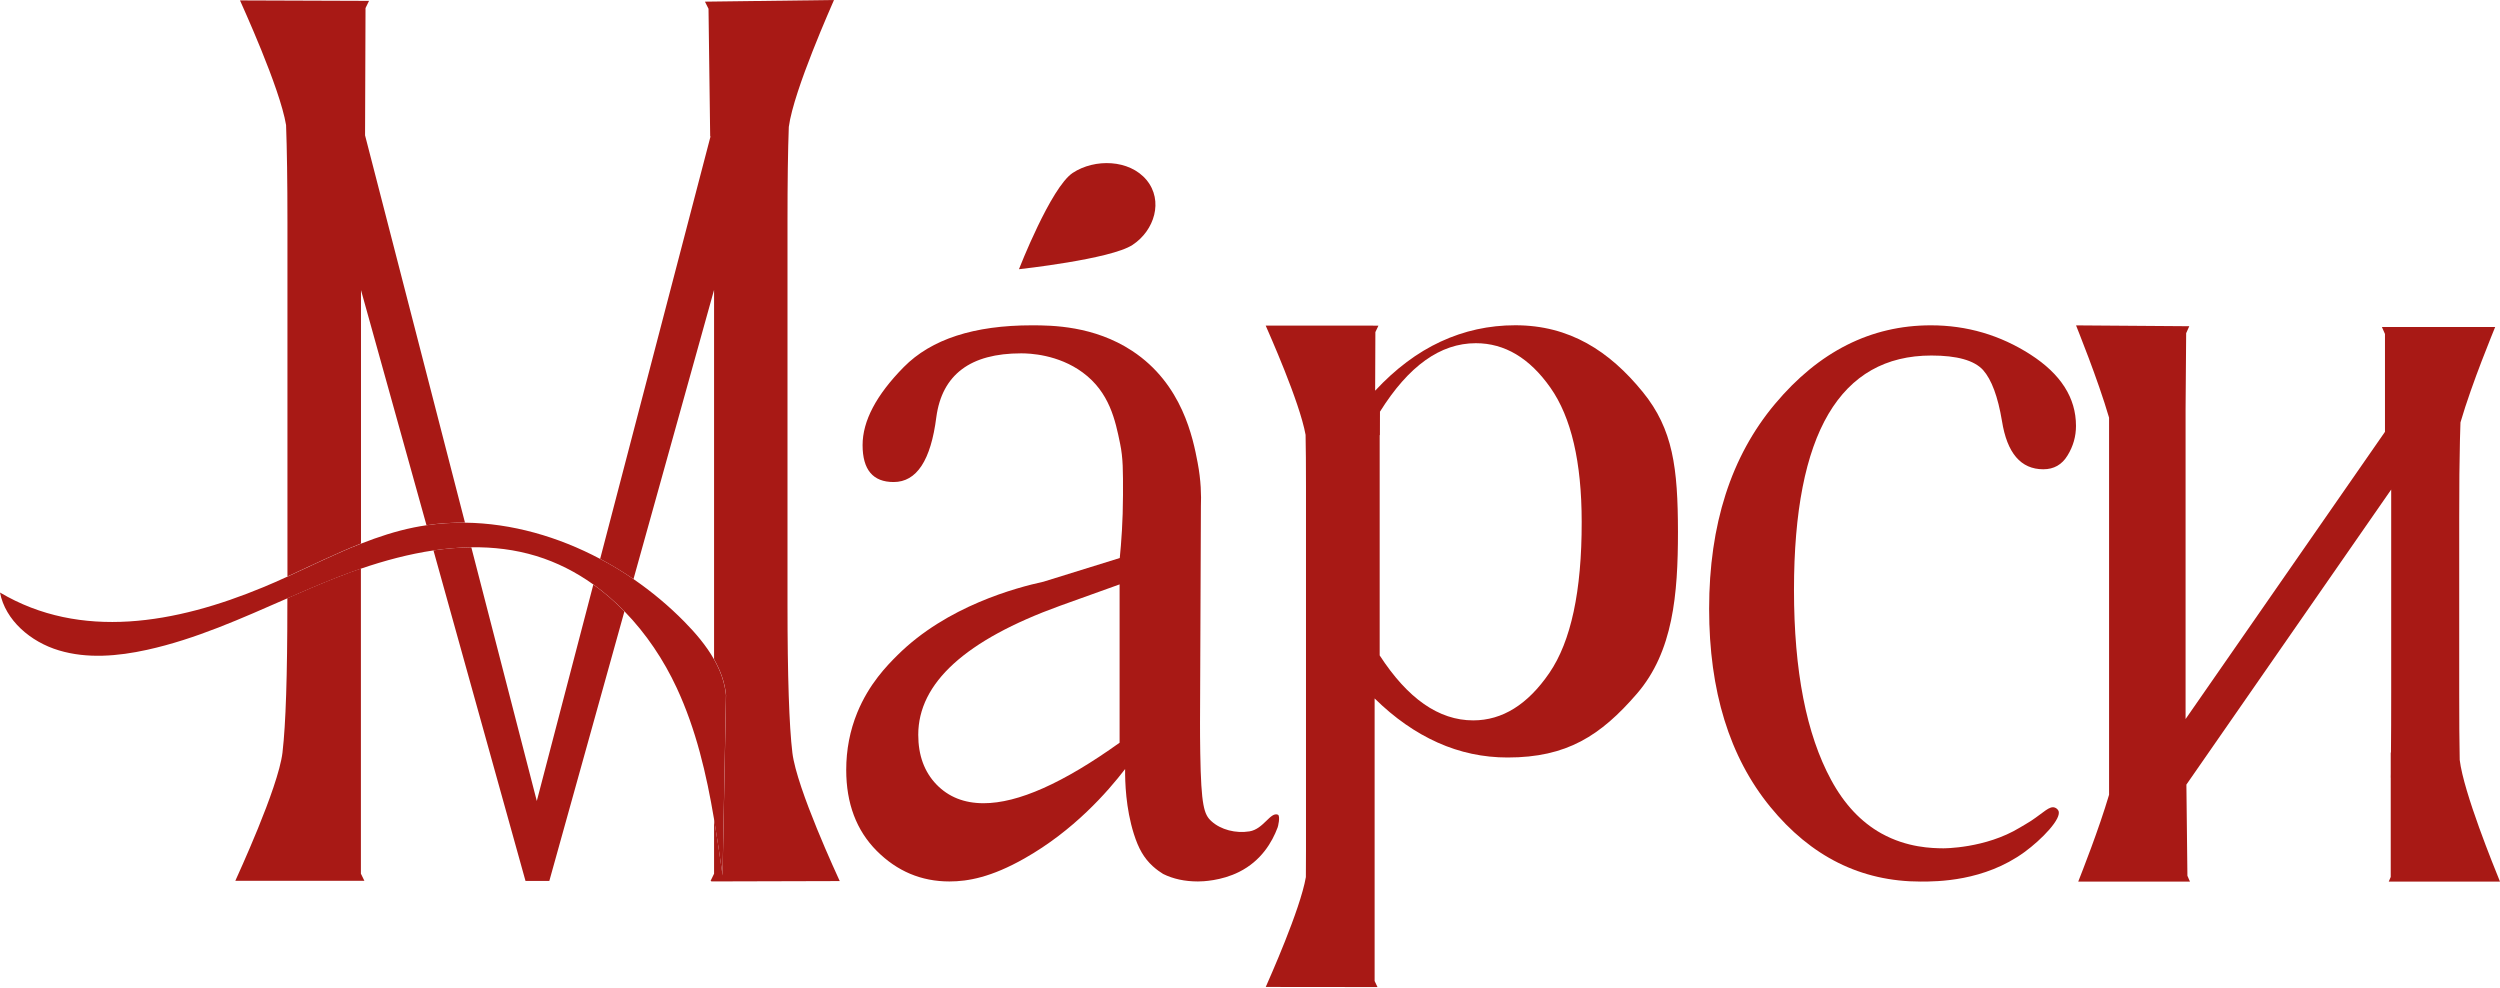
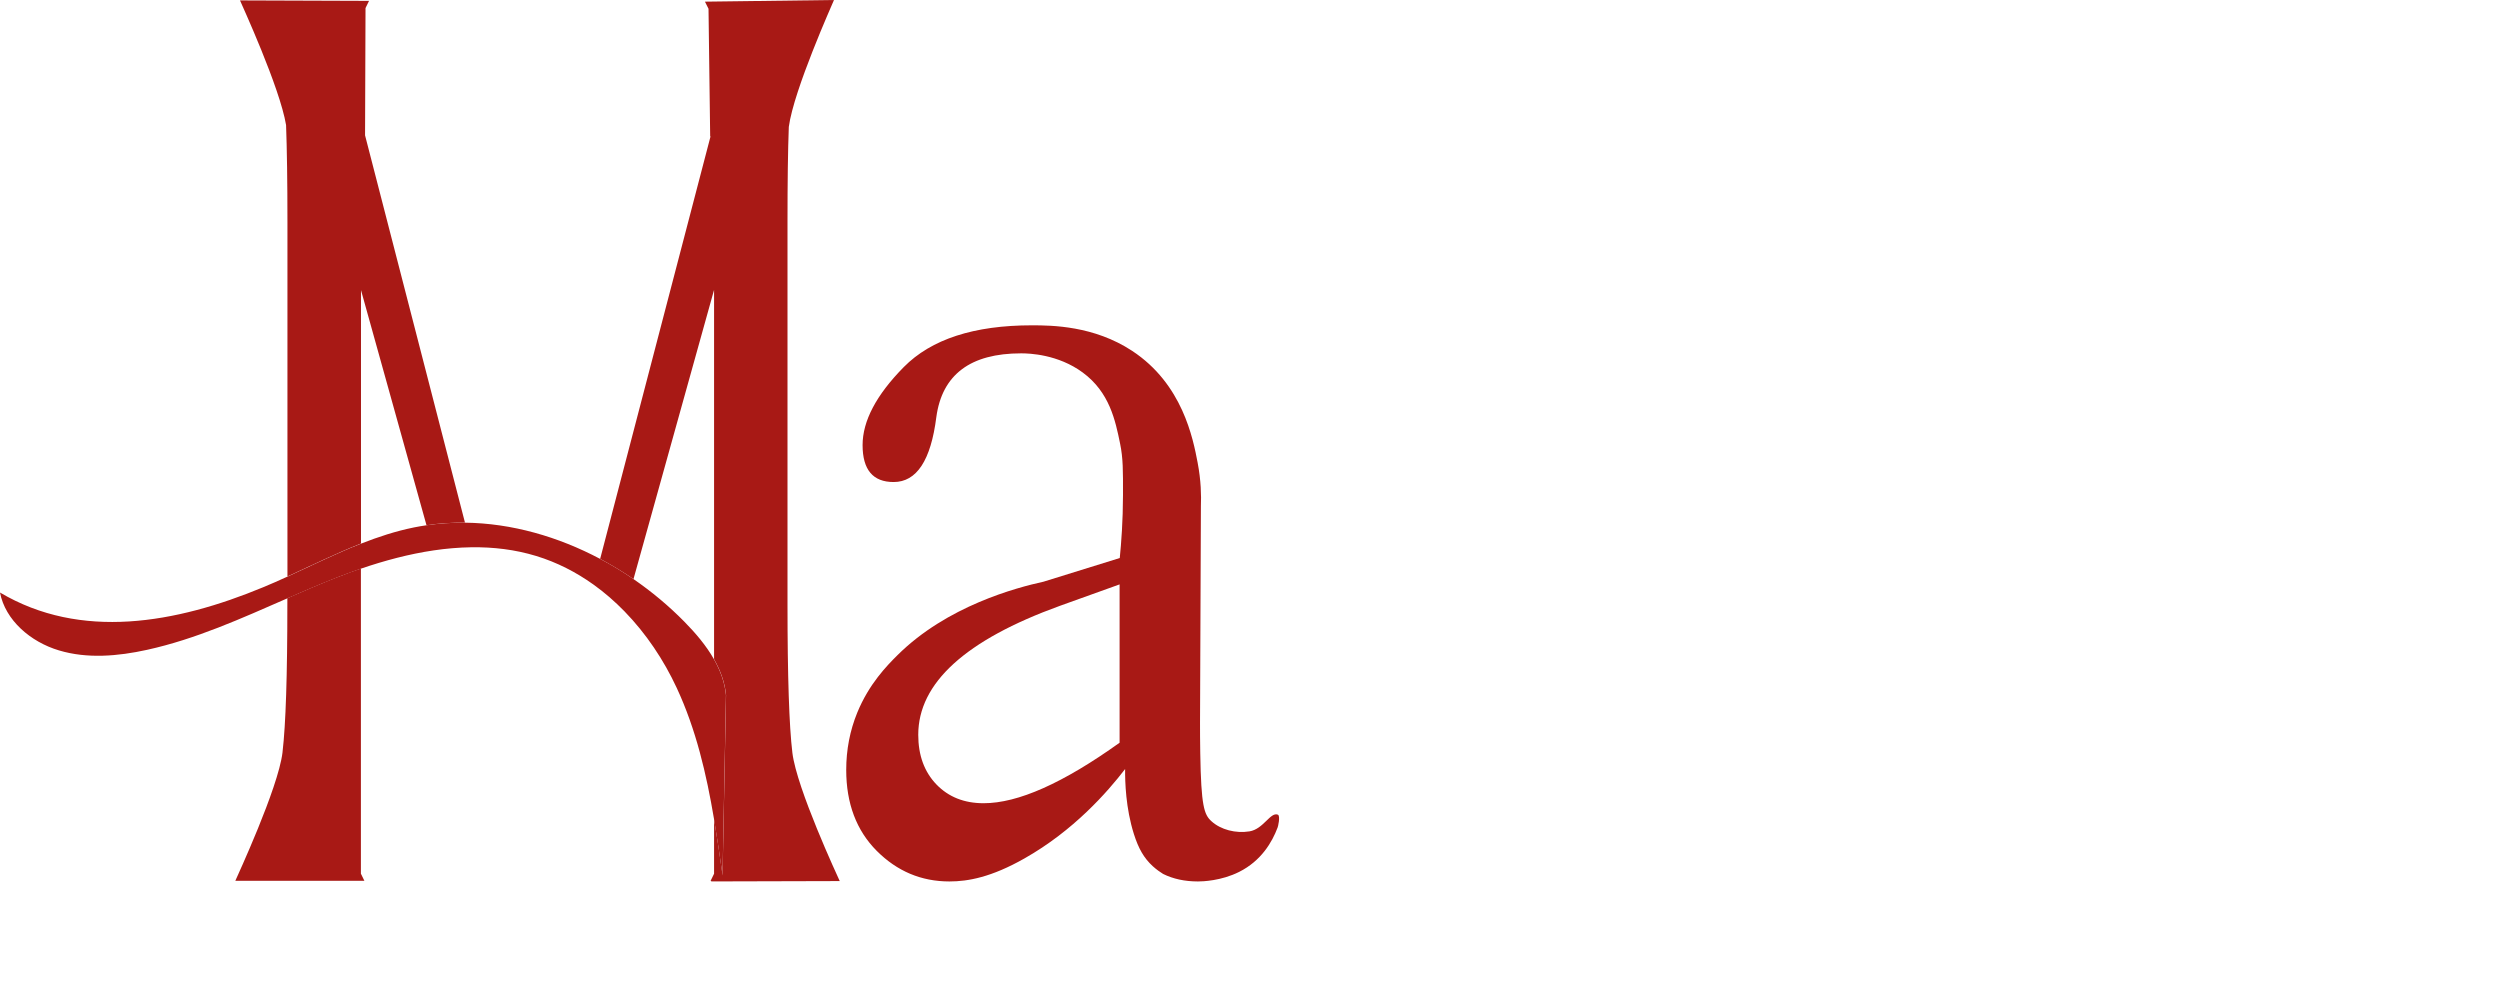
<svg xmlns="http://www.w3.org/2000/svg" width="86" height="34" viewBox="0 0 86 34" fill="none">
  <path d="M12.416 9.972L14.671 18.067C15.112 18.002 15.554 17.974 15.995 17.978C14.849 13.537 13.704 9.097 12.558 4.656L12.574 0.277C12.649 0.125 12.695 0.03 12.695 0.03L8.256 0.014C8.311 0.147 9.628 3.008 9.841 4.303C9.871 5.125 9.888 6.233 9.888 7.64V19.83C10.73 19.446 11.562 19.035 12.418 18.697V9.972H12.416Z" fill="#A81915" />
-   <path d="M18.466 27.554C17.715 24.645 16.964 21.736 16.213 18.827C15.78 18.833 15.344 18.87 14.911 18.934L18.077 30.303H18.897L21.48 21.032C21.15 20.694 20.796 20.382 20.411 20.109C19.764 22.588 19.114 25.07 18.466 27.554Z" fill="#A81915" />
  <path d="M27.258 25.896C27.147 24.977 27.09 23.27 27.09 20.776V7.644C27.09 6.267 27.104 5.18 27.135 4.365C27.303 3.097 28.635 0.136 28.689 0L24.25 0.057C24.25 0.057 24.299 0.152 24.373 0.302L24.43 4.693C24.434 4.693 24.438 4.693 24.442 4.693C23.177 9.537 21.91 14.381 20.645 19.226C21.039 19.436 21.424 19.667 21.792 19.92L24.564 9.972V22.677C24.782 23.062 24.936 23.475 24.977 23.912L24.857 30.113C24.766 29.467 24.673 28.819 24.564 28.173V30.056C24.491 30.208 24.444 30.303 24.444 30.303H24.473C24.469 30.309 24.462 30.315 24.459 30.321C25.936 30.317 27.414 30.313 28.892 30.309C28.892 30.307 28.892 30.305 28.892 30.303H28.884C28.823 30.165 27.406 27.125 27.258 25.896Z" fill="#A81915" />
  <path d="M9.885 20.577V20.774C9.885 23.233 9.83 24.924 9.721 25.853C9.719 25.865 9.719 25.881 9.717 25.893C9.567 27.122 8.152 30.163 8.095 30.3H12.535C12.535 30.3 12.488 30.205 12.415 30.054V19.557C12.136 19.652 11.858 19.756 11.585 19.863C11.012 20.087 10.447 20.332 9.885 20.577Z" fill="#A81915" />
  <path d="M43.957 28.024C43.698 27.925 43.467 28.52 42.983 28.599C42.512 28.676 41.993 28.544 41.67 28.247C41.421 28.02 41.319 27.729 41.289 25.915C41.281 25.477 41.281 25.111 41.281 24.85C41.291 22.368 41.301 19.886 41.311 17.404C41.325 17.054 41.317 16.532 41.198 15.912C41.04 15.086 40.68 13.208 38.943 12.068C37.631 11.206 36.188 11.191 35.497 11.191C33.503 11.191 32.036 11.669 31.09 12.627C30.147 13.584 29.673 14.479 29.673 15.311C29.673 16.159 30.029 16.582 30.74 16.582C31.534 16.582 32.021 15.837 32.21 14.347C32.309 13.617 32.602 13.07 33.088 12.704C33.574 12.337 34.256 12.155 35.129 12.155C35.412 12.155 36.396 12.189 37.244 12.813C38.169 13.493 38.368 14.461 38.532 15.264C38.635 15.767 38.633 16.188 38.631 17.028C38.629 17.929 38.572 18.676 38.52 19.196C37.645 19.467 36.773 19.738 35.898 20.01C34.969 20.214 32.578 20.842 30.869 22.542C30.517 22.892 29.896 23.522 29.489 24.516C29.238 25.131 29.11 25.789 29.11 26.486C29.11 27.64 29.461 28.567 30.159 29.269C30.859 29.97 31.691 30.322 32.659 30.322C33.303 30.322 34.102 30.176 35.238 29.532C36.933 28.575 38.095 27.247 38.704 26.455C38.7 26.897 38.724 27.797 39.005 28.688C39.163 29.188 39.352 29.52 39.655 29.797C39.791 29.921 39.919 30.006 40.01 30.063C40.356 30.235 40.755 30.322 41.21 30.322C41.364 30.322 42.008 30.304 42.629 29.992C43.384 29.613 43.761 28.972 43.949 28.468C43.957 28.468 44.056 28.063 43.957 28.024ZM38.516 25.548C37.546 26.243 36.673 26.763 35.892 27.111C35.113 27.459 34.426 27.631 33.835 27.631C33.169 27.631 32.627 27.415 32.212 26.984C31.797 26.552 31.588 25.984 31.588 25.277C31.588 23.496 33.212 22.018 36.457 20.842L38.514 20.103V25.548H38.516Z" fill="#A81915" />
-   <path d="M39.441 6.192C38.85 5.48 37.656 5.451 36.903 5.947C36.151 6.441 35.052 9.261 35.052 9.261C35.052 9.261 38.208 8.919 38.959 8.425C39.712 7.931 40.032 6.905 39.441 6.192Z" fill="#A81915" />
-   <path d="M84.614 26.141C84.601 25.526 84.597 24.763 84.597 23.832V17.819C84.597 16.696 84.605 15.803 84.622 15.141C84.628 14.908 84.634 14.71 84.64 14.532C85.037 13.165 85.796 11.351 85.834 11.248H84.618H82.897H81.937C81.937 11.248 81.978 11.341 82.043 11.489V14.855L75.184 24.735V14.072L75.204 11.461C75.269 11.313 75.311 11.222 75.311 11.222L71.416 11.193C71.453 11.295 72.157 13.015 72.552 14.368V27.34C72.198 28.538 71.629 29.974 71.491 30.328H75.336L75.307 30.265C75.291 30.229 75.271 30.184 75.247 30.127L75.212 26.99L82.257 16.841V23.836C82.257 24.643 82.255 25.317 82.249 25.888C82.247 25.888 82.243 25.888 82.241 25.888V26.619C82.241 26.658 82.239 26.704 82.239 26.741C82.241 26.747 82.239 26.753 82.241 26.757V30.168C82.213 30.235 82.188 30.287 82.172 30.328H85.982H86C85.798 29.828 84.749 27.263 84.614 26.141Z" fill="#A81915" />
-   <path d="M70.687 27.781C70.503 27.714 70.311 27.943 69.875 28.233C69.75 28.316 69.614 28.389 69.485 28.468C68.294 29.194 66.847 29.182 66.847 29.182C66.464 29.178 65.61 29.164 64.723 28.672C64.021 28.281 63.442 27.666 62.989 26.826C62.138 25.255 61.713 23.079 61.713 20.295C61.713 17.601 62.108 15.582 62.899 14.24C63.691 12.9 64.871 12.23 66.442 12.23C67.321 12.23 67.912 12.396 68.217 12.728C68.511 13.06 68.728 13.643 68.867 14.479C69.043 15.588 69.517 16.143 70.29 16.143C70.653 16.143 70.932 15.985 71.124 15.667C71.319 15.35 71.414 15.011 71.414 14.651C71.414 13.685 70.892 12.868 69.849 12.197C68.806 11.527 67.663 11.191 66.422 11.191C64.359 11.191 62.571 12.092 61.061 13.894C59.549 15.696 58.794 18.046 58.794 20.943C58.794 23.769 59.494 26.038 60.895 27.753C62.296 29.468 64.021 30.326 66.072 30.326C66.641 30.326 68.252 30.322 69.639 29.314C70.238 28.878 70.946 28.144 70.807 27.884C70.784 27.84 70.738 27.799 70.687 27.781Z" fill="#A81915" />
  <path d="M24.973 23.912C24.932 23.474 24.778 23.064 24.56 22.677C24.293 22.207 23.926 21.776 23.541 21.385C23.013 20.849 22.424 20.355 21.791 19.92C21.422 19.667 21.039 19.434 20.643 19.225C19.203 18.462 17.606 17.999 15.995 17.98C15.553 17.976 15.11 18.005 14.671 18.069C14.529 18.09 14.387 18.114 14.248 18.142C13.616 18.27 13.011 18.468 12.415 18.703C11.559 19.041 10.727 19.452 9.885 19.837C9.608 19.964 9.328 20.088 9.049 20.203C6.045 21.448 2.779 22.031 0 20.383C0.182 21.337 1.053 22.082 2.026 22.373C3 22.667 4.059 22.574 5.055 22.355C6.741 21.985 8.31 21.27 9.887 20.582C10.452 20.335 11.017 20.092 11.588 19.867C11.861 19.76 12.136 19.659 12.418 19.561C13.229 19.284 14.069 19.059 14.914 18.934C15.347 18.869 15.782 18.833 16.215 18.826C16.97 18.816 17.719 18.904 18.446 19.126C19.163 19.345 19.819 19.683 20.414 20.108C20.797 20.381 21.153 20.693 21.483 21.031C22.23 21.798 22.835 22.707 23.278 23.661C23.944 25.092 24.301 26.625 24.562 28.173C24.671 28.819 24.764 29.467 24.855 30.113L24.973 23.912Z" fill="#A81915" />
-   <path d="M56.51 13.483C55.364 12.076 53.995 11.189 52.125 11.189C51.222 11.189 50.366 11.377 49.558 11.752C48.756 12.124 48.005 12.687 47.305 13.44L47.313 11.424C47.378 11.288 47.418 11.203 47.418 11.203L47.108 11.201H43.54C43.633 11.42 44.704 13.805 44.912 14.958C44.922 15.42 44.926 16.015 44.926 16.75V27.884V28.568V29.25C44.926 29.593 44.924 29.892 44.922 30.172C44.728 31.299 43.657 33.684 43.542 33.951L45.127 33.953L47.386 33.955L47.287 33.747V29.489C47.287 29.413 47.287 29.334 47.287 29.253V24.026C47.969 24.698 48.694 25.204 49.459 25.546C50.224 25.888 51.024 26.058 51.862 26.058C53.898 26.058 55.06 25.309 56.309 23.864C57.558 22.418 57.722 20.442 57.722 18.293C57.718 16.098 57.556 14.768 56.51 13.483ZM53.297 23.151C52.552 24.238 51.68 24.781 50.678 24.781C50.084 24.781 49.52 24.592 48.983 24.218C48.447 23.843 47.941 23.285 47.461 22.546V14.969C47.463 14.969 47.467 14.969 47.469 14.969L47.471 14.161C47.965 13.373 48.483 12.786 49.028 12.396C49.576 12.003 50.157 11.806 50.769 11.806C51.761 11.806 52.617 12.316 53.334 13.335C54.052 14.355 54.41 15.896 54.41 17.956C54.414 20.333 54.042 22.064 53.297 23.151Z" fill="#A81915" />
</svg>